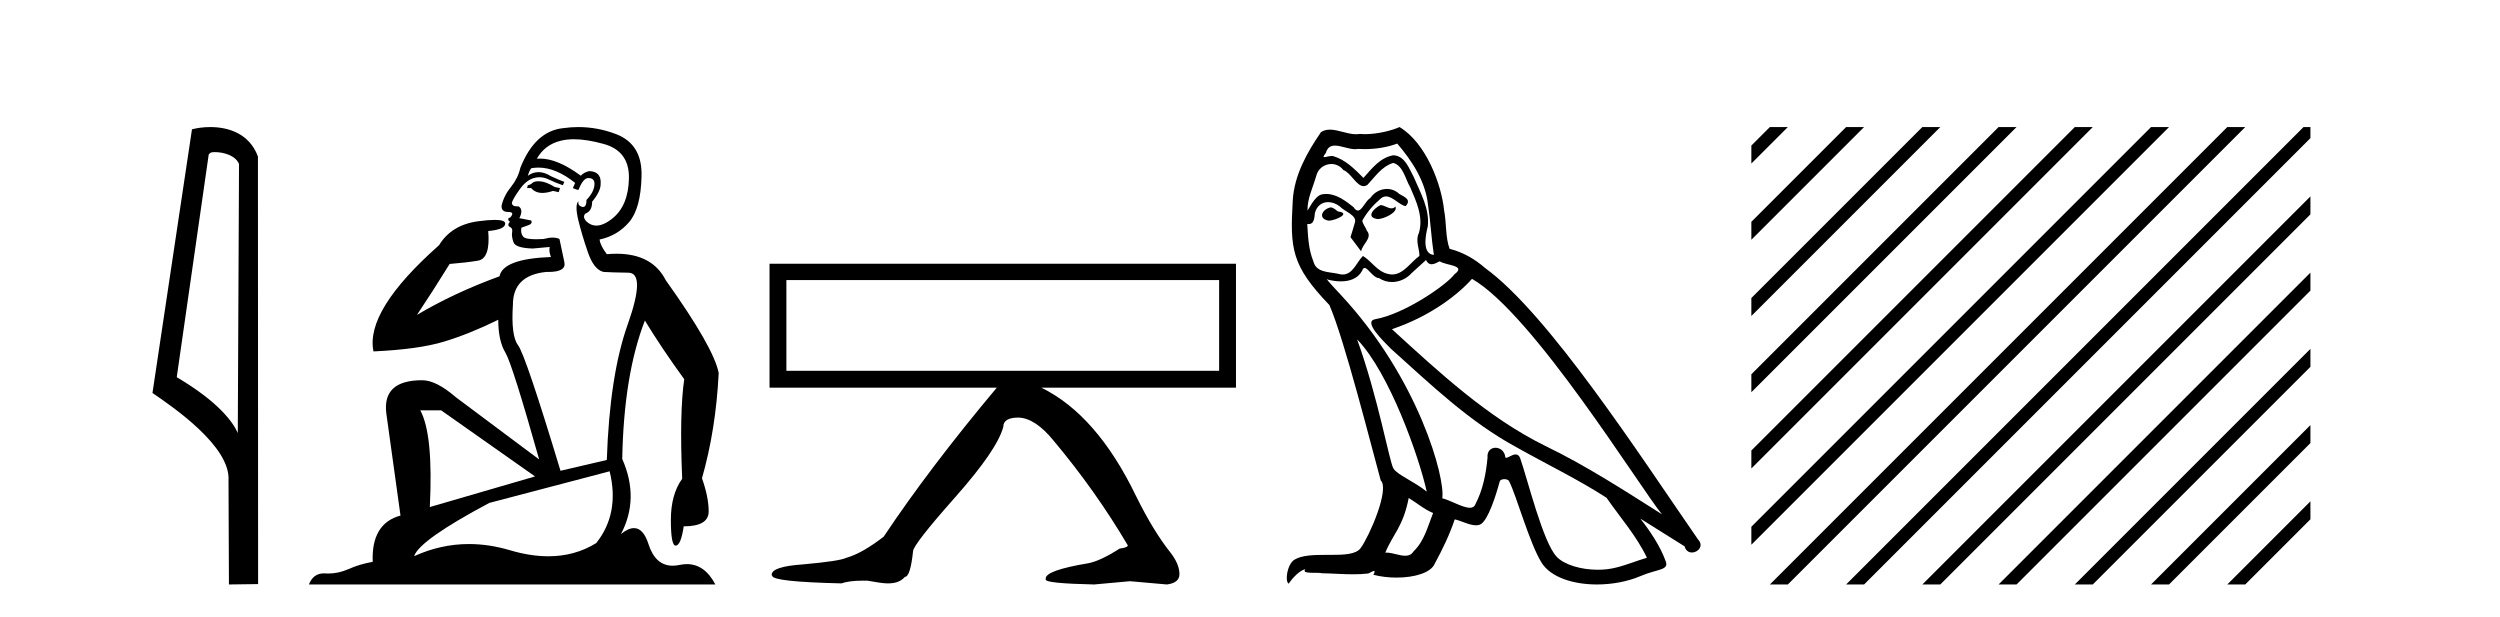
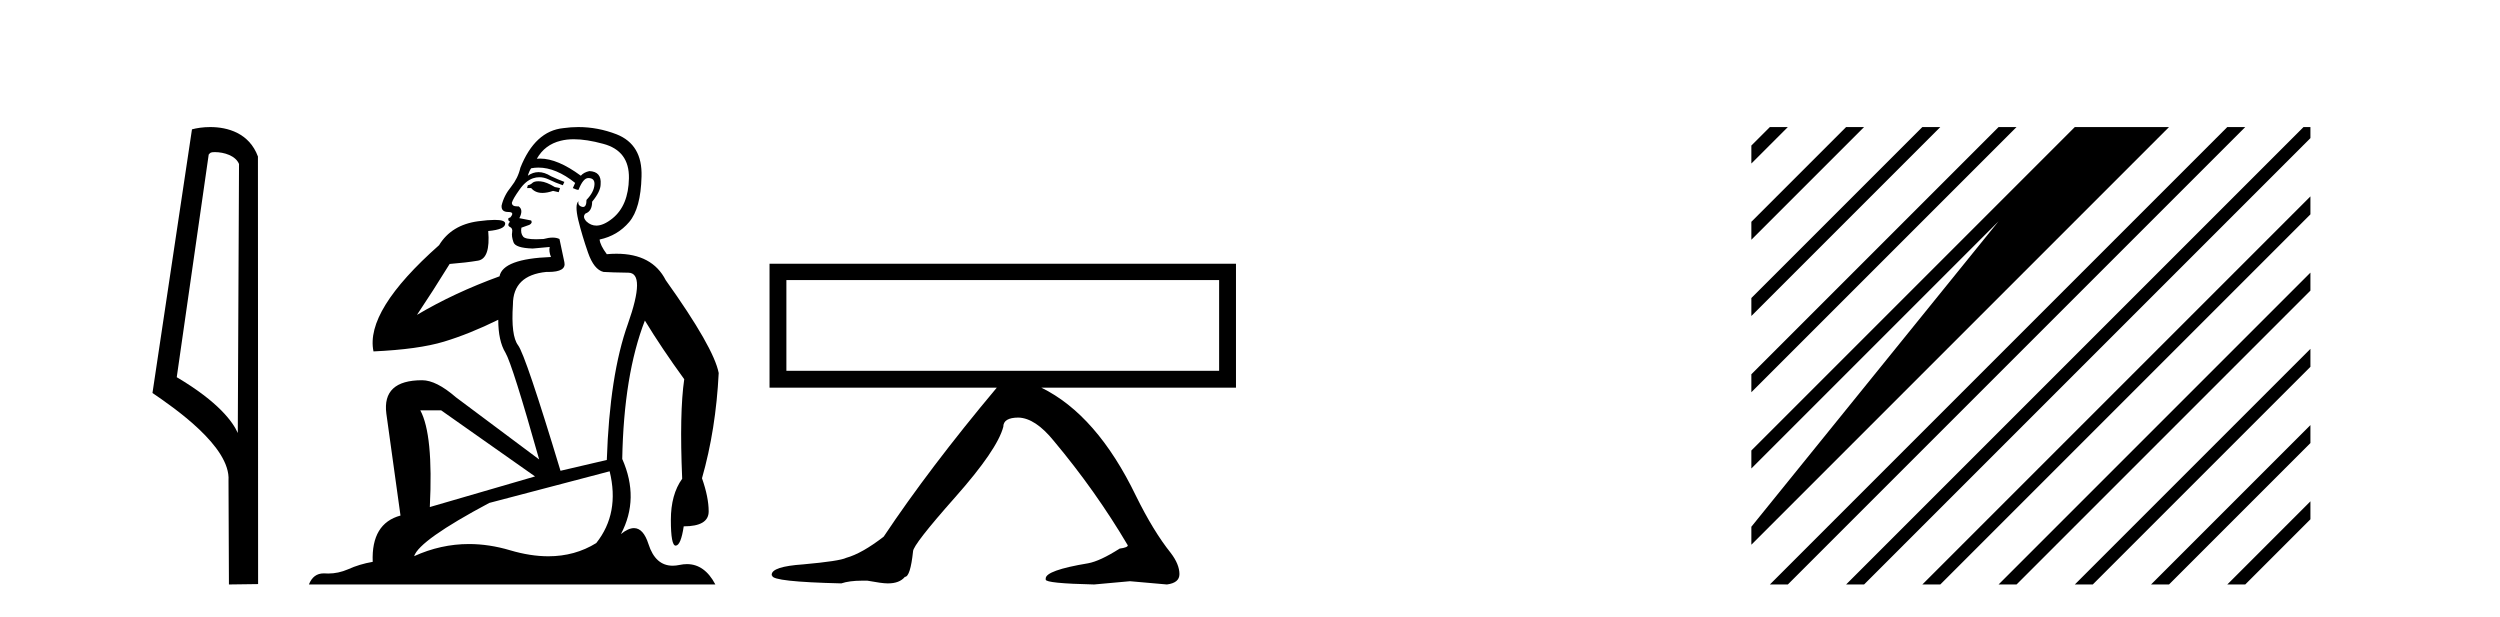
<svg xmlns="http://www.w3.org/2000/svg" width="166.0" height="41.0">
  <path d="M 14.259 10.1 C 14.884 10.1 15.648 10.34 15.871 10.89 L 15.789 28.751 L 15.789 28.751 C 15.473 28.034 14.531 26.699 11.736 25.046 L 13.858 10.263 C 13.958 10.157 13.955 10.1 14.259 10.1 ZM 15.789 28.751 L 15.789 28.751 C 15.789 28.751 15.789 28.751 15.789 28.751 L 15.789 28.751 L 15.789 28.751 ZM 13.962 8.437 C 13.484 8.437 13.053 8.505 12.747 8.588 L 10.124 26.094 C 11.512 27.044 15.325 29.648 15.173 31.91 L 15.201 38.809 L 17.138 38.783 L 17.127 10.393 C 16.551 8.837 15.12 8.437 13.962 8.437 Z" style="fill:#000000;stroke:none" />
  <path d="M 35.746 12.036 Q 35.492 12.036 35.373 12.129 Q 35.236 12.266 35.048 12.3 L 34.997 12.488 L 35.27 12.488 Q 35.54 12.81 36.018 12.81 Q 36.327 12.81 36.722 12.676 L 37.098 12.761 L 37.183 12.488 L 36.842 12.419 Q 36.278 12.078 35.902 12.044 Q 35.819 12.036 35.746 12.036 ZM 38.105 9.246 Q 38.944 9.246 40.053 9.55 Q 41.795 10.011 41.761 11.839 Q 41.727 13.649 40.668 14.503 Q 40.074 14.98 39.597 14.98 Q 39.237 14.98 38.943 14.708 Q 38.652 14.401 38.874 14.179 Q 39.318 14.025 39.318 13.393 Q 39.882 12.71 39.882 12.232 Q 39.95 11.395 39.131 11.36 Q 38.755 11.446 38.567 11.668 Q 37.024 10.53 35.865 10.53 Q 35.754 10.53 35.646 10.541 L 35.646 10.541 Q 36.176 9.601 37.235 9.345 Q 37.626 9.246 38.105 9.246 ZM 35.752 11.128 Q 36.919 11.128 38.191 12.146 L 38.037 12.488 Q 38.276 12.607 38.413 12.607 Q 38.721 11.822 39.062 11.822 Q 39.506 11.822 39.472 12.266 Q 39.438 12.761 38.943 13.274 Q 38.943 13.743 38.715 13.743 Q 38.685 13.743 38.652 13.735 Q 38.345 13.649 38.413 13.359 L 38.413 13.359 Q 38.157 13.581 38.396 14.606 Q 38.652 15.648 39.045 16.775 Q 39.438 17.902 40.07 18.056 Q 40.565 18.09 41.727 18.107 Q 42.888 18.124 41.693 21.506 Q 40.48 24.888 40.292 30.542 L 37.217 31.26 Q 34.894 23.573 34.399 22.924 Q 33.921 22.292 34.058 20.225 Q 34.058 18.278 36.278 18.056 Q 36.342 18.058 36.403 18.058 Q 37.62 18.058 37.474 17.407 Q 37.337 16.741 37.149 15.87 Q 36.961 15.776 36.696 15.776 Q 36.432 15.776 36.09 15.87 Q 35.817 15.886 35.597 15.886 Q 34.884 15.886 34.741 15.716 Q 34.553 15.494 34.621 15.118 L 35.151 14.93 Q 35.373 14.811 35.27 14.64 L 34.485 14.486 Q 34.775 13.923 34.433 13.701 Q 34.384 13.704 34.34 13.704 Q 33.989 13.704 33.989 13.461 Q 34.058 13.205 34.485 12.607 Q 34.894 12.01 35.39 11.839 Q 35.603 11.768 35.817 11.768 Q 36.116 11.768 36.415 11.907 Q 36.91 12.146 37.371 12.3 L 37.474 12.078 Q 37.064 11.924 36.585 11.702 Q 36.153 11.429 35.757 11.429 Q 35.387 11.429 35.048 11.668 Q 35.151 11.326 35.27 11.173 Q 35.509 11.128 35.752 11.128 ZM 29.292 27.246 L 35.526 31.635 L 28.54 33.668 Q 28.78 28.851 27.908 27.246 ZM 40.48 31.294 Q 41.163 34.078 39.592 36.059 Q 38.174 36.937 36.409 36.937 Q 35.218 36.937 33.87 36.538 Q 32.48 36.124 31.141 36.124 Q 29.27 36.124 27.498 36.93 Q 27.84 35.871 32.486 33.395 L 40.48 31.294 ZM 38.405 8.437 Q 37.908 8.437 37.405 8.508 Q 35.526 8.696 34.553 11.138 Q 34.399 11.822 33.938 12.402 Q 33.46 12.983 33.306 13.649 Q 33.272 14.076 33.75 14.076 Q 34.211 14.076 33.87 14.452 Q 33.733 14.452 33.75 14.572 Q 33.767 14.708 33.87 14.708 Q 33.648 14.965 33.853 15.067 Q 34.058 15.152 34.006 15.426 Q 33.955 15.682 34.092 16.075 Q 34.211 16.468 35.373 16.502 L 36.5 16.399 L 36.5 16.399 Q 36.432 16.69 36.585 17.065 Q 33.391 17.185 33.169 18.347 Q 30.163 19.44 27.686 20.909 Q 28.728 19.354 29.856 17.527 Q 30.949 17.441 31.752 17.305 Q 32.571 17.151 32.418 15.34 Q 33.545 15.238 33.545 14.845 Q 33.545 14.601 32.852 14.601 Q 32.43 14.601 31.752 14.691 Q 29.975 14.93 29.155 16.28 Q 24.236 20.635 24.8 23.334 Q 27.789 23.197 29.48 22.685 Q 31.171 22.173 33.084 21.233 Q 33.084 22.634 33.562 23.42 Q 34.023 24.205 35.8 30.508 L 30.266 26.374 Q 28.967 25.247 28.028 25.247 Q 25.363 25.247 25.654 27.468 L 26.593 34.232 Q 24.646 34.761 24.748 37.306 Q 23.86 37.46 23.109 37.802 Q 22.46 38.082 21.798 38.082 Q 21.693 38.082 21.589 38.075 Q 21.541 38.072 21.496 38.072 Q 20.801 38.072 20.512 38.809 L 47.5 38.809 Q 46.788 37.457 45.614 37.457 Q 45.379 37.457 45.126 37.511 Q 44.883 37.563 44.665 37.563 Q 43.518 37.563 43.059 36.128 Q 42.72 35.067 42.097 35.067 Q 41.717 35.067 41.231 35.461 Q 42.478 33.104 41.317 30.474 Q 41.419 24.888 42.82 21.284 Q 43.93 23.112 45.433 25.179 Q 45.109 27.399 45.297 31.789 Q 44.545 32.831 44.545 34.522 Q 44.545 36.23 44.863 36.23 Q 44.866 36.23 44.87 36.23 Q 45.211 36.213 45.399 34.949 Q 47.056 34.949 47.056 33.958 Q 47.056 33.019 46.612 31.755 Q 47.534 28.527 47.722 24.769 Q 47.398 23.078 44.204 18.603 Q 43.311 16.848 40.932 16.848 Q 40.624 16.848 40.292 16.878 Q 39.848 16.28 39.814 15.904 Q 41.009 15.648 41.778 14.742 Q 42.547 13.837 42.598 11.719 Q 42.666 9.601 40.941 8.918 Q 39.695 8.437 38.405 8.437 Z" style="fill:#000000;stroke:none" />
  <path d="M 80.95 18.595 L 80.95 24.623 L 52.216 24.623 L 52.216 18.595 ZM 51.097 17.511 L 51.097 25.742 L 66.186 25.742 C 63.202 29.303 60.699 32.601 58.678 35.633 C 57.715 36.379 56.884 36.848 56.187 37.041 C 55.898 37.185 54.947 37.329 53.335 37.474 C 51.939 37.57 51.241 37.799 51.241 38.16 L 51.241 38.196 L 51.277 38.232 C 51.277 38.496 52.806 38.665 55.862 38.737 C 56.223 38.617 56.68 38.557 57.233 38.557 L 57.594 38.557 C 58.244 38.677 58.689 38.737 58.93 38.737 L 58.966 38.737 C 59.472 38.737 59.845 38.593 60.085 38.304 C 60.326 38.304 60.506 37.738 60.627 36.607 C 60.627 36.318 61.559 35.121 63.425 33.015 C 65.29 30.91 66.354 29.352 66.619 28.341 C 66.619 27.932 66.956 27.727 67.63 27.727 C 68.376 27.751 69.158 28.269 69.976 29.28 C 71.829 31.494 73.466 33.804 74.886 36.211 C 74.886 36.307 74.705 36.379 74.344 36.427 C 73.478 36.98 72.78 37.305 72.251 37.402 C 70.374 37.714 69.435 38.051 69.435 38.412 L 69.435 38.485 C 69.435 38.653 70.506 38.761 72.648 38.809 L 75.03 38.593 L 77.485 38.809 C 78.039 38.737 78.315 38.508 78.315 38.123 C 78.315 37.69 78.123 37.221 77.738 36.716 C 76.967 35.753 76.197 34.49 75.427 32.925 C 73.694 29.339 71.601 26.945 69.146 25.742 L 82.069 25.742 L 82.069 17.511 Z" style="fill:#000000;stroke:none" />
-   <path d="M 91.664 13.619 C 91.208 13.839 90.651 14.447 91.495 14.548 C 91.9 14.531 92.829 14.109 92.66 13.721 L 92.66 13.721 C 92.573 13.804 92.484 13.834 92.394 13.834 C 92.155 13.834 91.91 13.619 91.664 13.619 ZM 88.338 13.771 C 87.781 13.906 87.494 14.514 88.203 14.649 C 88.215 14.65 88.227 14.651 88.24 14.651 C 88.648 14.651 89.761 14.156 88.845 14.042 C 88.693 13.94 88.541 13.771 88.338 13.771 ZM 92.778 9.534 C 93.774 10.699 94.652 12.049 94.821 13.603 C 94.99 14.717 95.04 15.831 95.209 16.928 C 94.416 16.861 94.652 15.628 94.804 15.038 C 94.939 13.873 94.314 12.792 93.875 11.762 C 93.572 11.205 93.285 10.328 92.508 10.311 C 91.647 10.463 91.09 11.189 90.533 11.813 C 89.959 11.239 89.351 10.615 88.558 10.378 C 88.516 10.363 88.47 10.357 88.421 10.357 C 88.243 10.357 88.035 10.435 87.939 10.435 C 87.856 10.435 87.857 10.377 88.034 10.159 C 88.142 9.78 88.364 9.668 88.64 9.668 C 89.041 9.668 89.555 9.907 89.989 9.907 C 90.054 9.907 90.117 9.901 90.178 9.889 C 90.321 9.897 90.464 9.901 90.607 9.901 C 91.345 9.901 92.085 9.789 92.778 9.534 ZM 92.508 10.817 C 93.166 10.986 93.318 11.898 93.639 12.438 C 94.044 13.383 94.534 14.413 94.213 15.476 C 93.96 15.983 94.281 16.624 94.247 16.996 C 93.684 17.391 93.189 18.226 92.442 18.226 C 92.36 18.226 92.276 18.216 92.187 18.194 C 91.445 18.042 91.073 17.333 90.499 16.996 C 90.084 17.397 89.838 18.228 89.153 18.228 C 89.059 18.228 88.957 18.212 88.845 18.178 C 88.22 18.042 87.393 18.11 87.207 17.35 C 86.886 16.574 86.853 15.713 86.802 14.869 L 86.802 14.869 C 86.839 14.876 86.873 14.879 86.905 14.879 C 87.247 14.879 87.278 14.483 87.309 14.143 C 87.44 13.649 87.794 13.42 88.187 13.42 C 88.452 13.42 88.735 13.524 88.98 13.721 C 89.267 14.042 90.145 14.295 89.959 14.801 C 89.875 15.105 89.773 15.426 89.672 15.747 L 90.381 16.692 C 90.448 16.202 91.174 15.797 90.752 15.308 C 90.685 15.088 90.432 14.801 90.465 14.632 C 90.769 14.092 91.174 13.619 91.647 13.214 C 91.775 13.09 91.904 13.042 92.034 13.042 C 92.487 13.042 92.942 13.635 93.335 13.687 C 93.724 13.265 93.301 13.096 92.913 12.877 C 92.673 12.65 92.382 12.546 92.092 12.546 C 91.67 12.546 91.249 12.766 90.989 13.147 C 90.668 13.339 90.445 13.98 90.163 13.98 C 90.074 13.98 89.98 13.917 89.875 13.755 C 89.359 13.342 88.741 12.879 88.066 12.879 C 87.966 12.879 87.866 12.889 87.764 12.91 C 87.287 13.009 86.857 13.976 86.821 13.976 C 86.82 13.976 86.819 13.975 86.819 13.974 C 86.802 13.181 87.173 12.472 87.393 11.695 C 87.515 11.185 87.953 10.89 88.399 10.89 C 88.69 10.89 88.986 11.016 89.199 11.29 C 89.702 11.476 90.07 12.359 90.543 12.359 C 90.626 12.359 90.712 12.332 90.803 12.269 C 91.326 11.712 91.748 11.053 92.508 10.817 ZM 90.111 22.533 C 92.255 24.744 94.23 30.349 94.736 32.645 C 93.909 31.97 92.778 31.531 92.525 31.109 C 92.255 30.67 91.512 26.399 90.111 22.533 ZM 97.741 18.515 C 101.793 20.845 108.849 32.307 110.352 34.148 C 107.82 32.544 105.321 30.923 102.603 29.606 C 98.788 27.733 95.53 24.694 92.424 21.858 C 94.99 20.997 96.83 19.545 97.741 18.515 ZM 93.538 33.067 C 94.078 33.388 94.568 33.827 95.158 34.063 C 94.804 34.941 94.584 35.92 93.859 36.612 C 93.722 36.832 93.528 36.901 93.305 36.901 C 92.921 36.901 92.455 36.694 92.065 36.694 C 92.038 36.694 92.011 36.695 91.985 36.697 C 92.457 35.515 93.166 34.992 93.538 33.067 ZM 94.686 17.266 C 94.788 17.478 94.918 17.547 95.057 17.547 C 95.239 17.547 95.434 17.427 95.597 17.35 C 96.003 17.637 97.404 17.604 96.577 18.211 C 96.053 18.92 93.256 20.854 91.314 21.195 C 90.475 21.342 91.883 22.668 92.339 23.141 C 94.973 25.504 97.556 28.003 100.713 29.708 C 102.688 30.822 104.764 31.818 106.672 33.05 C 107.583 34.367 108.664 35.582 109.356 37.034 C 108.664 37.237 107.989 37.524 107.279 37.693 C 106.905 37.787 106.5 37.831 106.094 37.831 C 104.979 37.831 103.858 37.499 103.363 36.967 C 102.451 36.005 101.455 31.902 100.932 30.4 C 100.857 30.231 100.752 30.174 100.637 30.174 C 100.409 30.174 100.145 30.397 100.014 30.397 C 99.988 30.397 99.967 30.388 99.953 30.366 C 99.919 29.95 99.599 29.731 99.301 29.731 C 99.005 29.731 98.729 29.946 98.771 30.4 C 98.67 31.463 98.467 32.527 97.961 33.489 C 97.899 33.653 97.769 33.716 97.598 33.716 C 97.119 33.716 96.314 33.221 95.766 33.084 C 95.986 31.784 94.213 25.133 89.014 19.562 C 88.832 19.365 88.039 18.53 88.109 18.53 C 88.117 18.53 88.136 18.541 88.169 18.566 C 88.436 18.635 88.735 18.683 89.032 18.683 C 89.602 18.683 90.16 18.508 90.448 17.975 C 90.492 17.843 90.547 17.792 90.612 17.792 C 90.843 17.792 91.192 18.464 91.563 18.464 C 91.831 18.643 92.131 18.726 92.43 18.726 C 92.919 18.726 93.405 18.504 93.74 18.127 C 94.061 17.84 94.365 17.553 94.686 17.266 ZM 92.93 8.437 C 92.4 8.673 91.47 8.908 90.636 8.908 C 90.515 8.908 90.396 8.903 90.28 8.893 C 90.201 8.907 90.12 8.913 90.039 8.913 C 89.471 8.913 88.859 8.608 88.309 8.608 C 88.1 8.608 87.899 8.652 87.714 8.774 C 86.785 10.125 85.941 11.627 85.84 13.299 C 85.654 16.506 85.739 17.62 88.271 20.254 C 89.267 22.516 91.124 29.893 91.681 31.902 C 92.289 32.476 90.921 35.616 90.347 36.393 C 90.035 36.823 89.212 36.844 88.328 36.844 C 88.232 36.844 88.135 36.844 88.038 36.844 C 87.243 36.844 86.438 36.861 85.941 37.169 C 85.468 37.473 85.3 38.604 85.57 38.756 C 85.823 38.368 86.329 37.845 86.684 37.794 L 86.684 37.794 C 86.346 38.148 87.528 37.98 87.781 38.064 C 88.464 38.075 89.155 38.133 89.848 38.133 C 90.183 38.133 90.518 38.119 90.854 38.081 C 91.006 38.014 91.168 37.911 91.239 37.911 C 91.295 37.911 91.295 37.973 91.191 38.165 C 91.669 38.29 92.206 38.352 92.731 38.352 C 93.912 38.352 95.031 38.037 95.277 37.406 C 95.783 36.477 96.256 35.498 96.593 34.485 C 97.024 34.577 97.566 34.88 98.001 34.88 C 98.128 34.88 98.246 34.854 98.349 34.789 C 98.822 34.468 99.311 32.966 99.581 31.97 C 99.607 31.866 99.748 31.816 99.89 31.816 C 100.027 31.816 100.165 31.862 100.206 31.953 C 100.713 32.966 101.557 36.072 102.367 37.372 C 102.978 38.335 104.46 38.809 106.037 38.809 C 107.03 38.809 108.06 38.622 108.934 38.25 C 110.031 37.777 110.841 37.878 110.605 37.271 C 110.234 36.258 109.592 35.295 108.917 34.435 L 108.917 34.435 C 109.896 35.042 110.875 35.667 111.854 36.275 C 111.935 36.569 112.138 36.686 112.345 36.686 C 112.745 36.686 113.16 36.252 112.749 35.819 C 108.917 30.282 102.823 20.845 98.602 17.789 C 97.927 17.198 97.134 16.743 96.256 16.523 C 95.969 15.78 96.053 14.784 95.884 13.94 C 95.716 12.269 94.703 9.5 92.93 8.437 Z" style="fill:#000000;stroke:none" />
-   <path d="M 117.519 8.437 L 116.29 9.665 L 116.29 10.858 L 118.414 8.735 L 118.712 8.437 ZM 122.581 8.437 L 116.29 14.727 L 116.29 15.92 L 123.476 8.735 L 123.774 8.437 ZM 127.643 8.437 L 116.29 19.789 L 116.29 20.982 L 128.538 8.735 L 128.836 8.437 ZM 132.705 8.437 L 116.29 24.851 L 116.29 26.045 L 133.6 8.735 L 133.898 8.437 ZM 137.767 8.437 L 116.29 29.914 L 116.29 31.107 L 138.662 8.735 L 138.96 8.437 ZM 142.829 8.437 L 116.29 34.976 L 116.29 36.169 L 143.724 8.735 L 144.022 8.437 ZM 147.891 8.437 L 117.817 38.511 L 117.519 38.809 L 118.712 38.809 L 148.786 8.735 L 149.084 8.437 ZM 152.953 8.437 L 122.879 38.511 L 122.581 38.809 L 123.774 38.809 L 153.412 9.171 L 153.412 8.437 ZM 153.412 13.04 L 127.941 38.511 L 127.643 38.809 L 128.836 38.809 L 153.412 14.233 L 153.412 13.04 ZM 153.412 18.102 L 133.003 38.511 L 132.705 38.809 L 133.898 38.809 L 153.412 19.295 L 153.412 18.102 ZM 153.412 23.164 L 138.065 38.511 L 137.767 38.809 L 138.96 38.809 L 153.412 24.357 L 153.412 23.164 ZM 153.412 28.226 L 143.127 38.511 L 142.829 38.809 L 144.022 38.809 L 153.412 29.419 L 153.412 28.226 ZM 153.412 33.288 L 148.19 38.511 L 147.891 38.809 L 149.084 38.809 L 153.412 34.481 L 153.412 33.288 Z" style="fill:#000000;stroke:none" />
+   <path d="M 117.519 8.437 L 116.29 9.665 L 116.29 10.858 L 118.414 8.735 L 118.712 8.437 ZM 122.581 8.437 L 116.29 14.727 L 116.29 15.92 L 123.476 8.735 L 123.774 8.437 ZM 127.643 8.437 L 116.29 19.789 L 116.29 20.982 L 128.538 8.735 L 128.836 8.437 ZM 132.705 8.437 L 116.29 24.851 L 116.29 26.045 L 133.6 8.735 L 133.898 8.437 ZM 137.767 8.437 L 116.29 29.914 L 116.29 31.107 L 138.662 8.735 L 138.96 8.437 ZL 116.29 34.976 L 116.29 36.169 L 143.724 8.735 L 144.022 8.437 ZM 147.891 8.437 L 117.817 38.511 L 117.519 38.809 L 118.712 38.809 L 148.786 8.735 L 149.084 8.437 ZM 152.953 8.437 L 122.879 38.511 L 122.581 38.809 L 123.774 38.809 L 153.412 9.171 L 153.412 8.437 ZM 153.412 13.04 L 127.941 38.511 L 127.643 38.809 L 128.836 38.809 L 153.412 14.233 L 153.412 13.04 ZM 153.412 18.102 L 133.003 38.511 L 132.705 38.809 L 133.898 38.809 L 153.412 19.295 L 153.412 18.102 ZM 153.412 23.164 L 138.065 38.511 L 137.767 38.809 L 138.96 38.809 L 153.412 24.357 L 153.412 23.164 ZM 153.412 28.226 L 143.127 38.511 L 142.829 38.809 L 144.022 38.809 L 153.412 29.419 L 153.412 28.226 ZM 153.412 33.288 L 148.19 38.511 L 147.891 38.809 L 149.084 38.809 L 153.412 34.481 L 153.412 33.288 Z" style="fill:#000000;stroke:none" />
</svg>